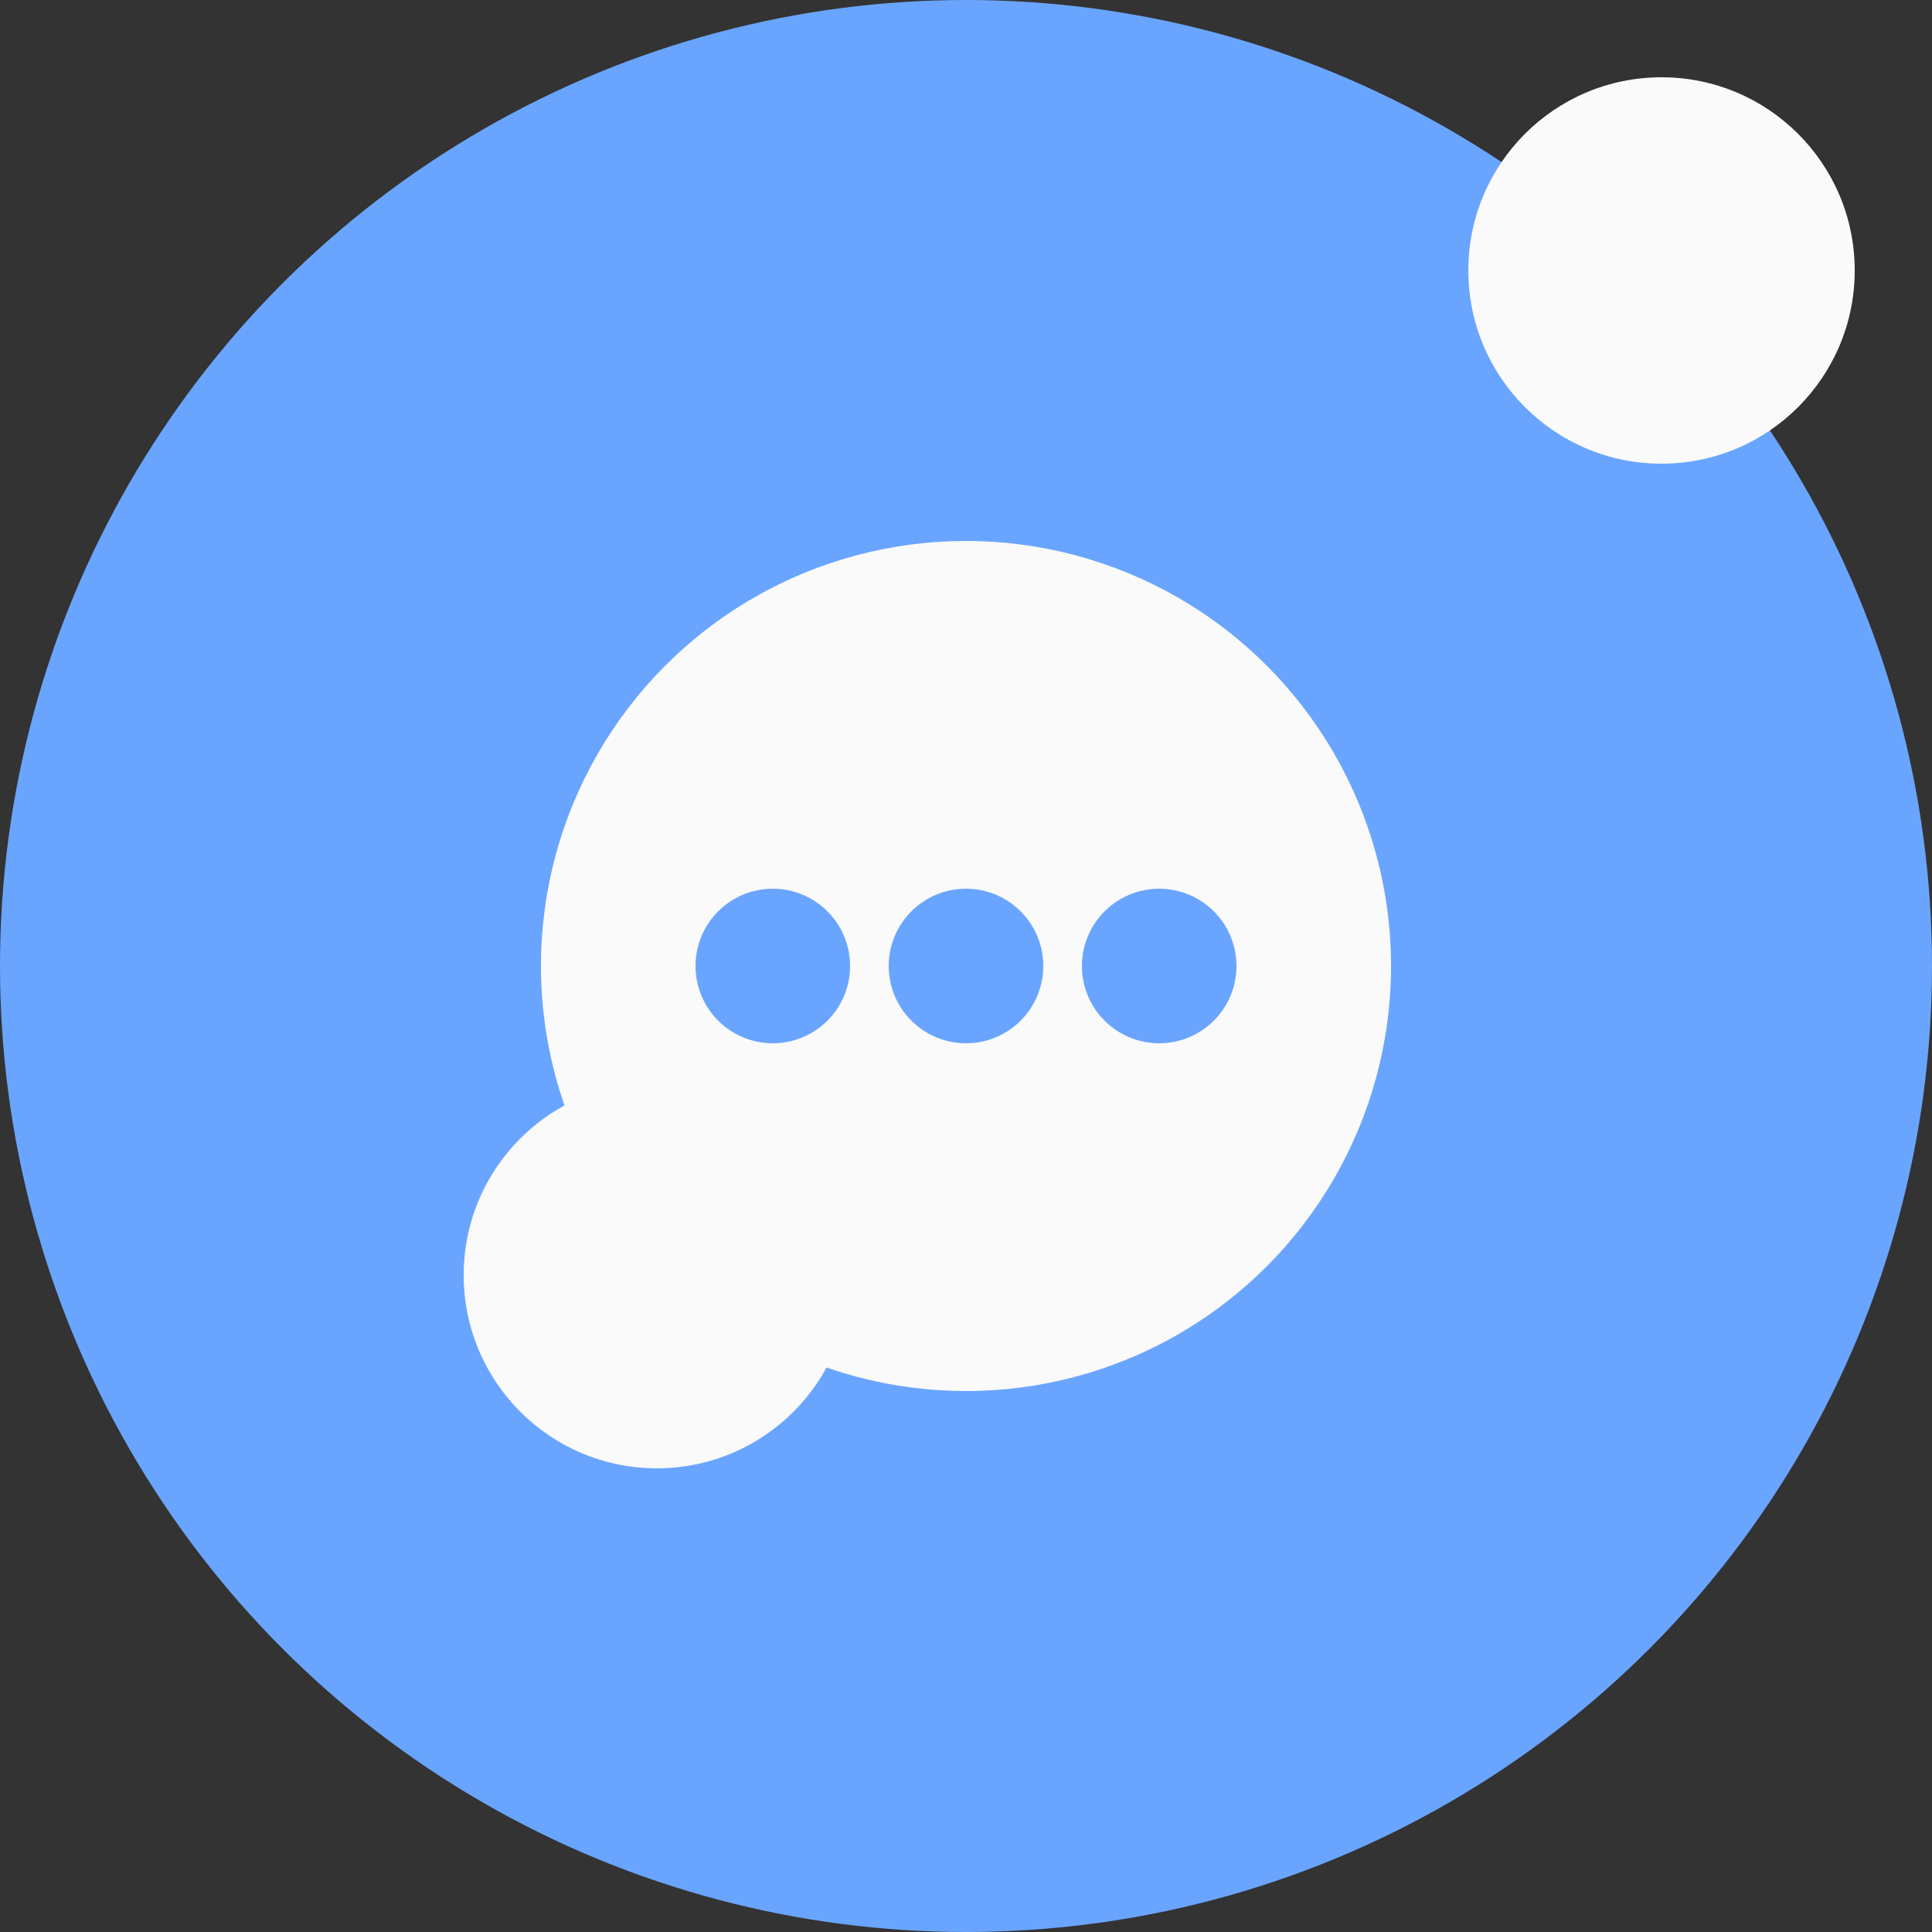
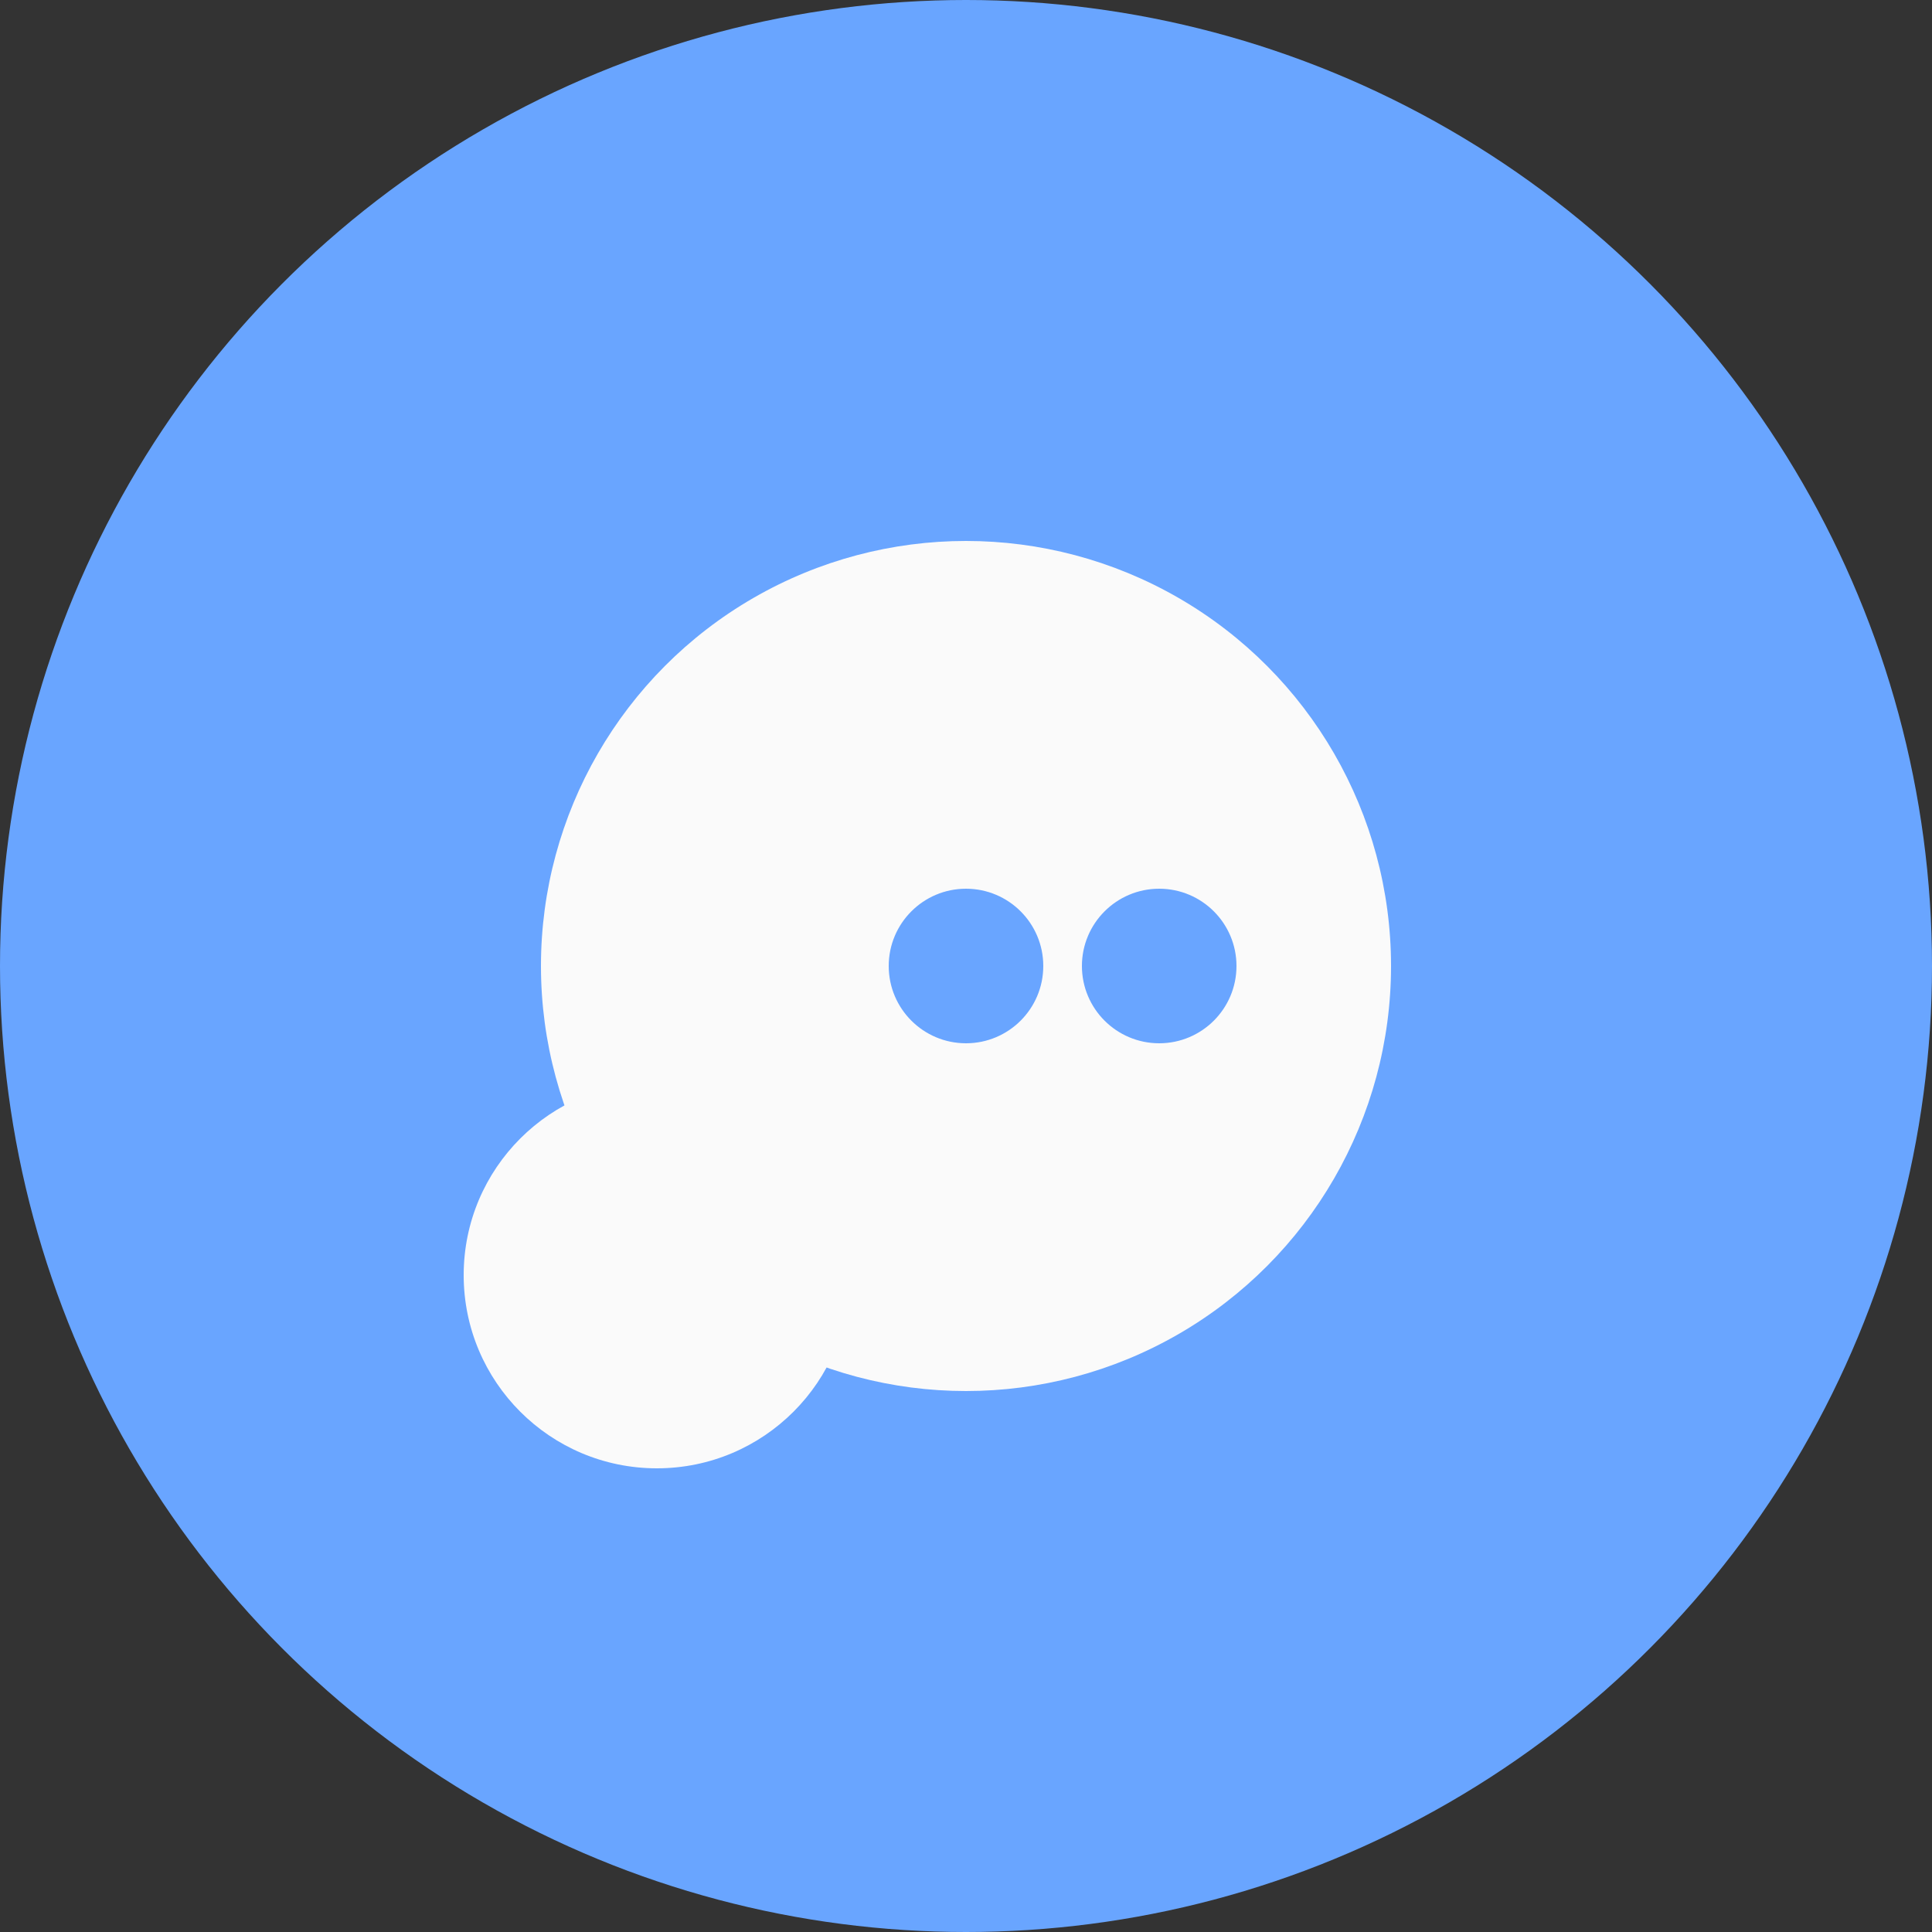
<svg xmlns="http://www.w3.org/2000/svg" width="50" height="50" viewBox="0 0 50 50" fill="none">
  <rect x="0" y="0" width="50" height="50" fill="#333333" stroke="none" />
  <circle cx="25" cy="25" r="25" fill="#69A5FF" />
  <circle cx="25" cy="25" r="11" fill="#FAFAFA" />
  <circle cx="17" cy="33" r="5" fill="#FAFAFA" />
-   <circle cx="43" cy="7" r="5" fill="#FAFAFA" />
  <circle cx="25" cy="25" r="2" fill="#69A5FF" />
  <circle cx="30" cy="25" r="2" fill="#69A5FF" />
-   <circle cx="20" cy="25" r="2" fill="#69A5FF" />
</svg>